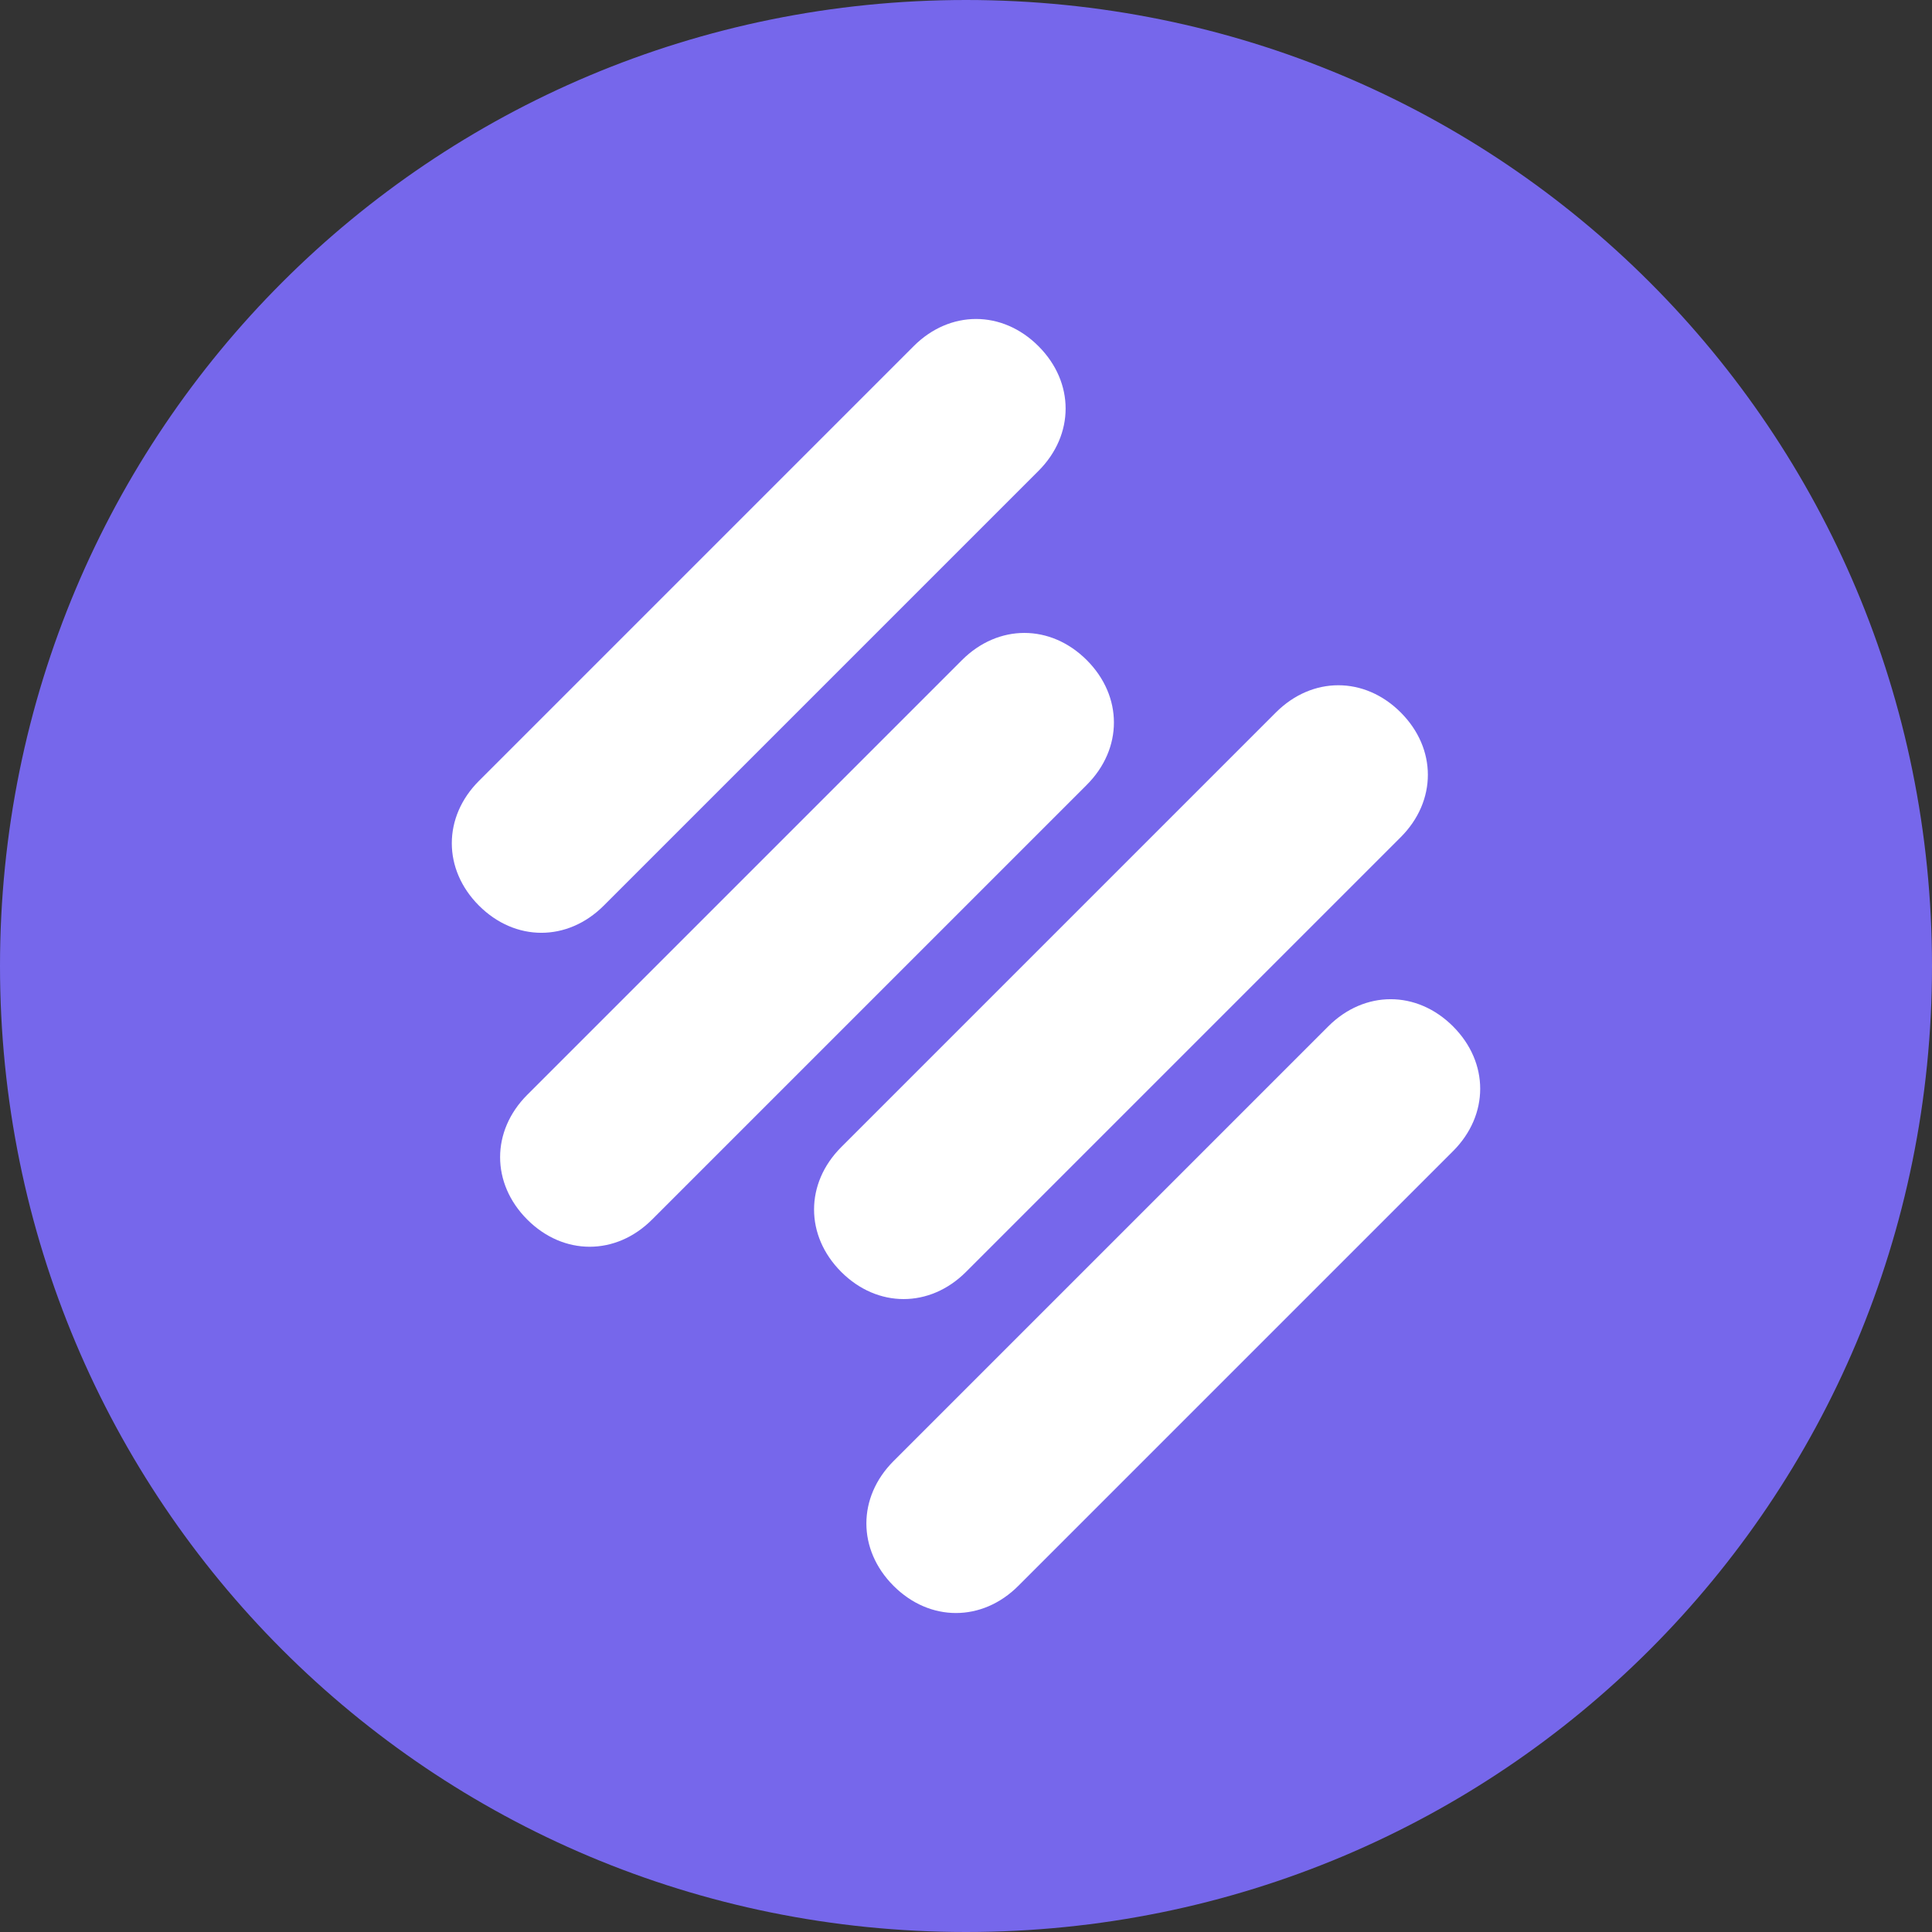
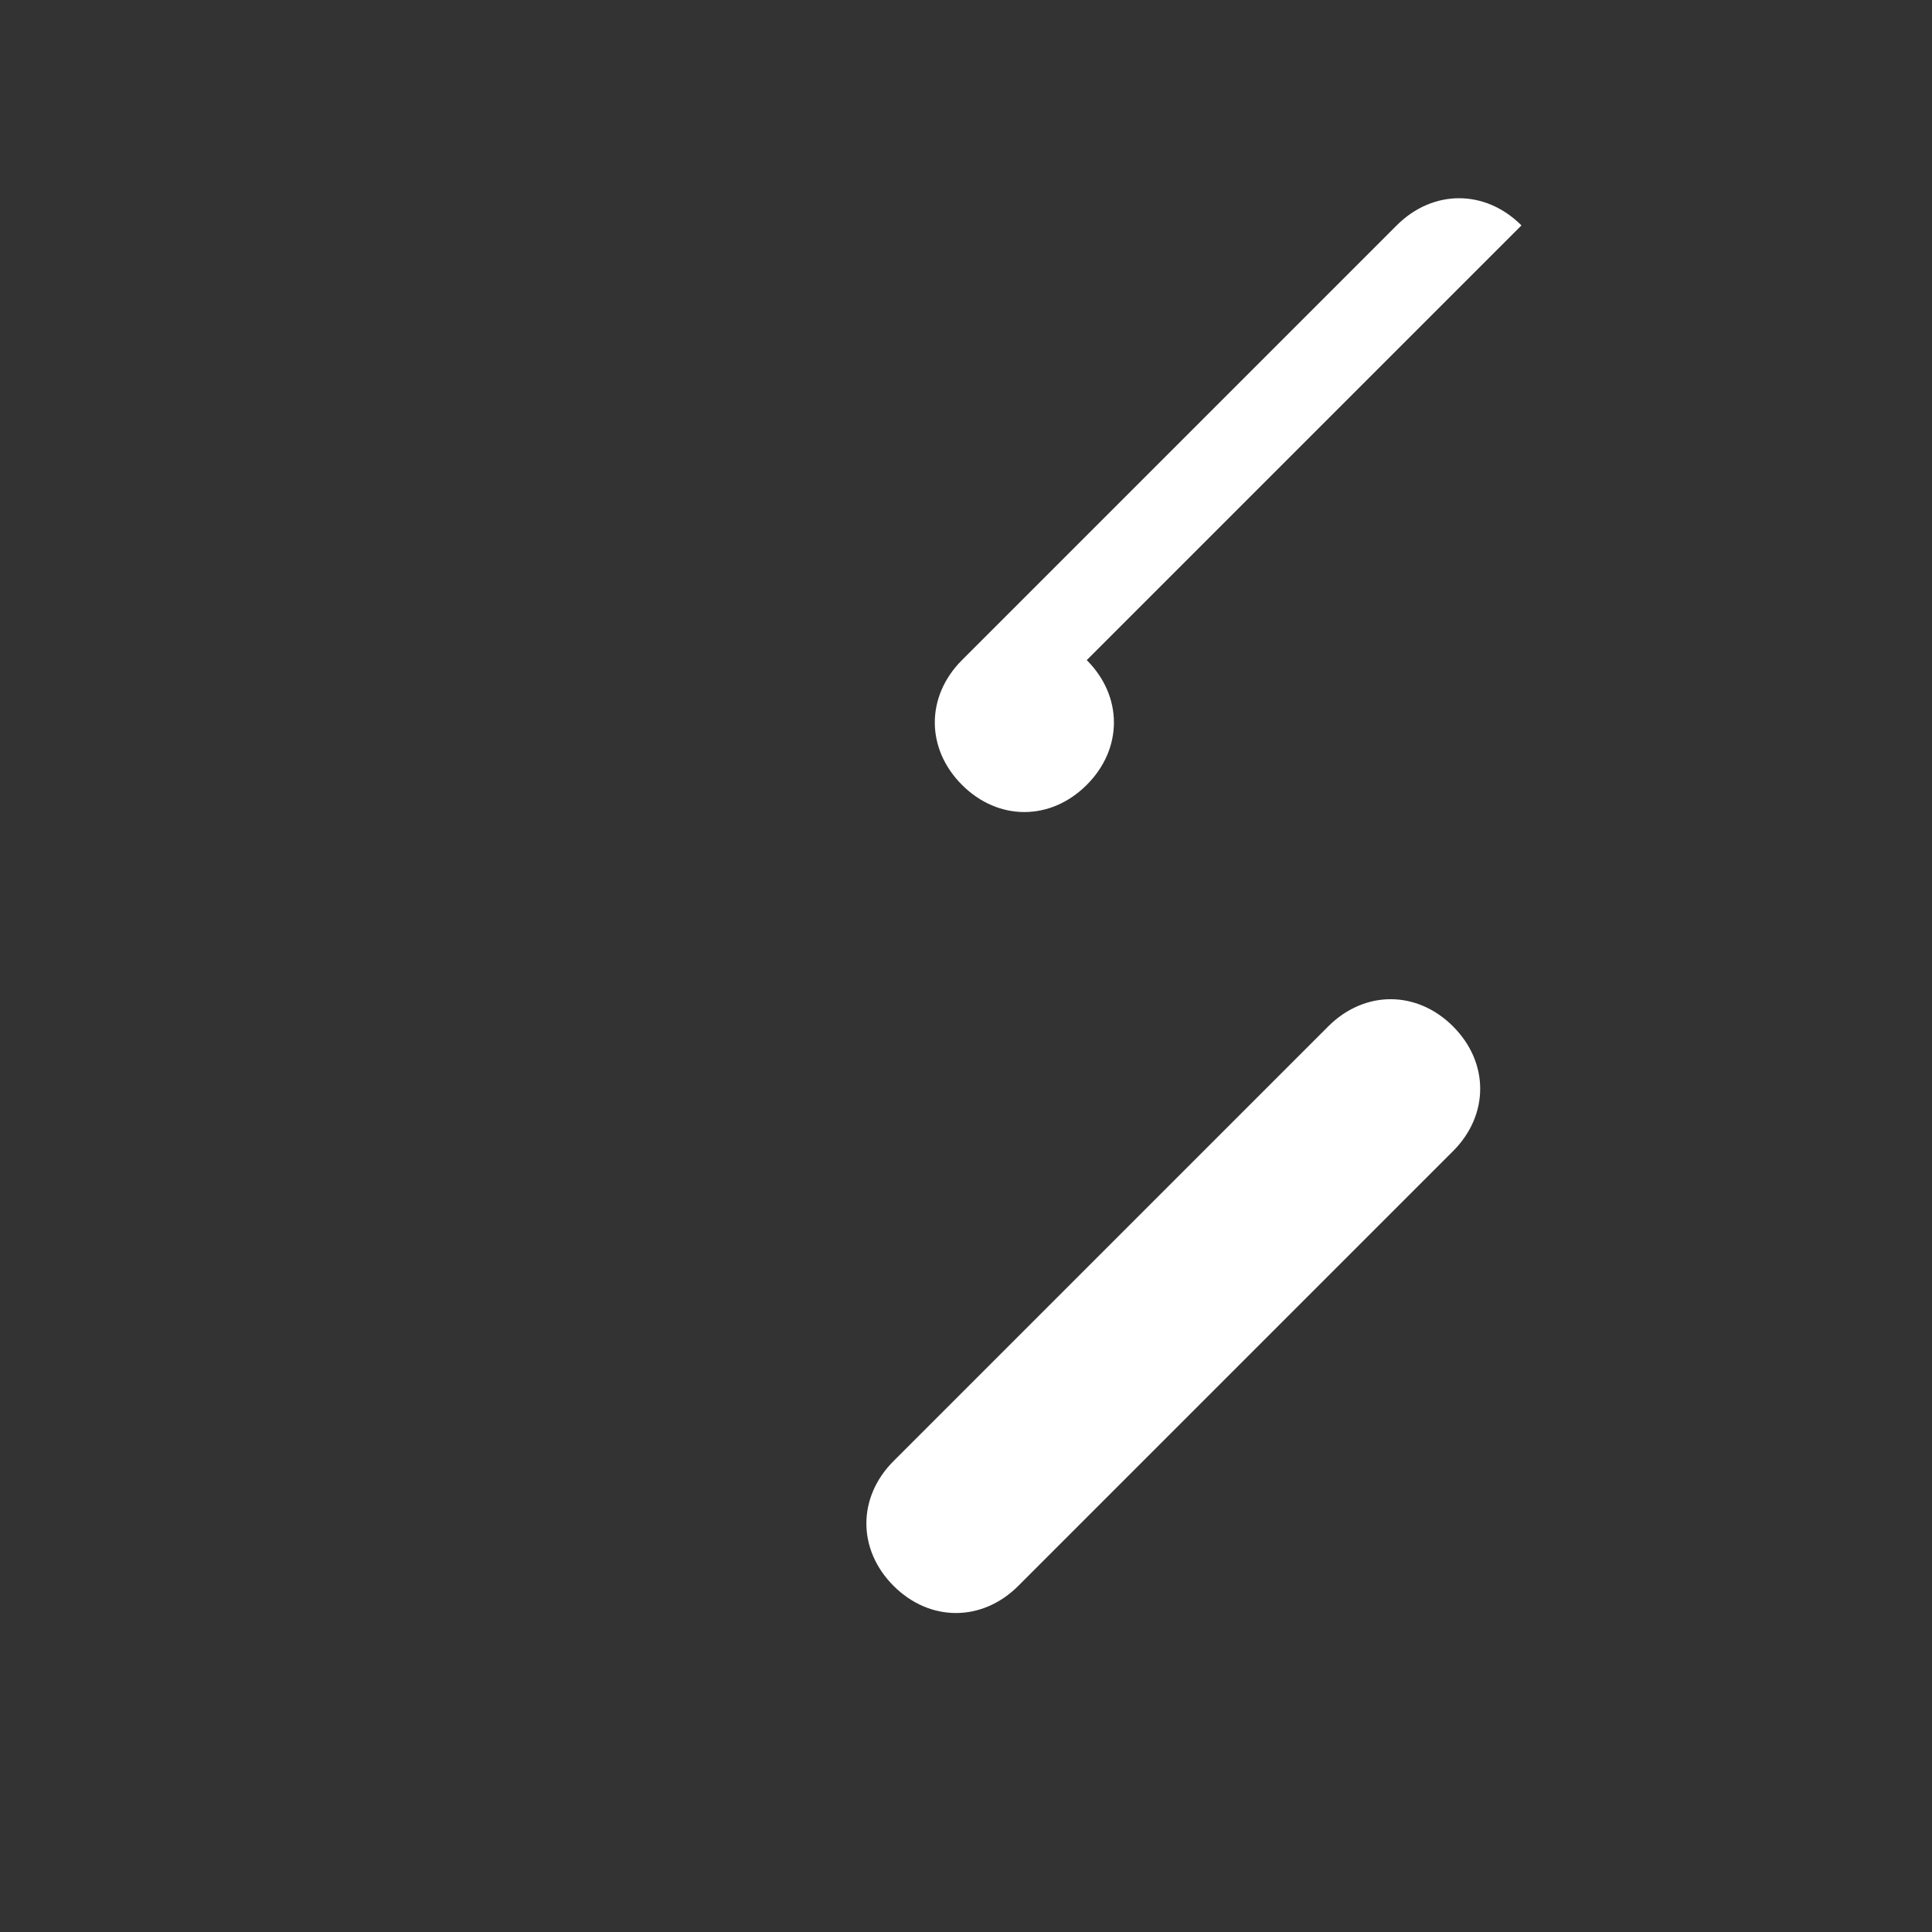
<svg xmlns="http://www.w3.org/2000/svg" id="Layer_1" version="1.1" viewBox="0 0 48 48">
  <rect x="0" y="0" width="48" height="48" fill="#333333" stroke="none" />
  <defs>
    <style>
      .st0 {
        fill: #fff;
      }

      .st1 {
        fill: #7667eb;
      }
    </style>
  </defs>
-   <path class="st1" d="M48,24c0,13.3-10.7,24-24,24S0,37.3,0,24,10.7,0,24,0s24,10.7,24,24Z" />
-   <path class="st0" d="M25.8,8.6h0c.9.9.9,2.2,0,3.1l-10.8,10.8c-.9.9-2.2.9-3.1,0h0c-.9-.9-.9-2.2,0-3.1l10.8-10.8c.9-.9,2.2-.9,3.1,0Z" />
-   <path class="st0" d="M27,16.4h0c.9.9.9,2.2,0,3.1l-10.8,10.8c-.9.9-2.2.9-3.1,0h0c-.9-.9-.9-2.2,0-3.1l10.8-10.8c.9-.9,2.2-.9,3.1,0Z" />
-   <path class="st0" d="M34.8,17.7h0c.9.9.9,2.2,0,3.1l-10.8,10.8c-.9.9-2.2.9-3.1,0h0c-.9-.9-.9-2.2,0-3.1l10.8-10.8c.9-.9,2.2-.9,3.1,0Z" />
+   <path class="st0" d="M27,16.4h0c.9.9.9,2.2,0,3.1c-.9.9-2.2.9-3.1,0h0c-.9-.9-.9-2.2,0-3.1l10.8-10.8c.9-.9,2.2-.9,3.1,0Z" />
  <path class="st0" d="M36.1,25.5h0c.9.9.9,2.2,0,3.1l-10.8,10.8c-.9.9-2.2.9-3.1,0h0c-.9-.9-.9-2.2,0-3.1l10.8-10.8c.9-.9,2.2-.9,3.1,0Z" />
</svg>